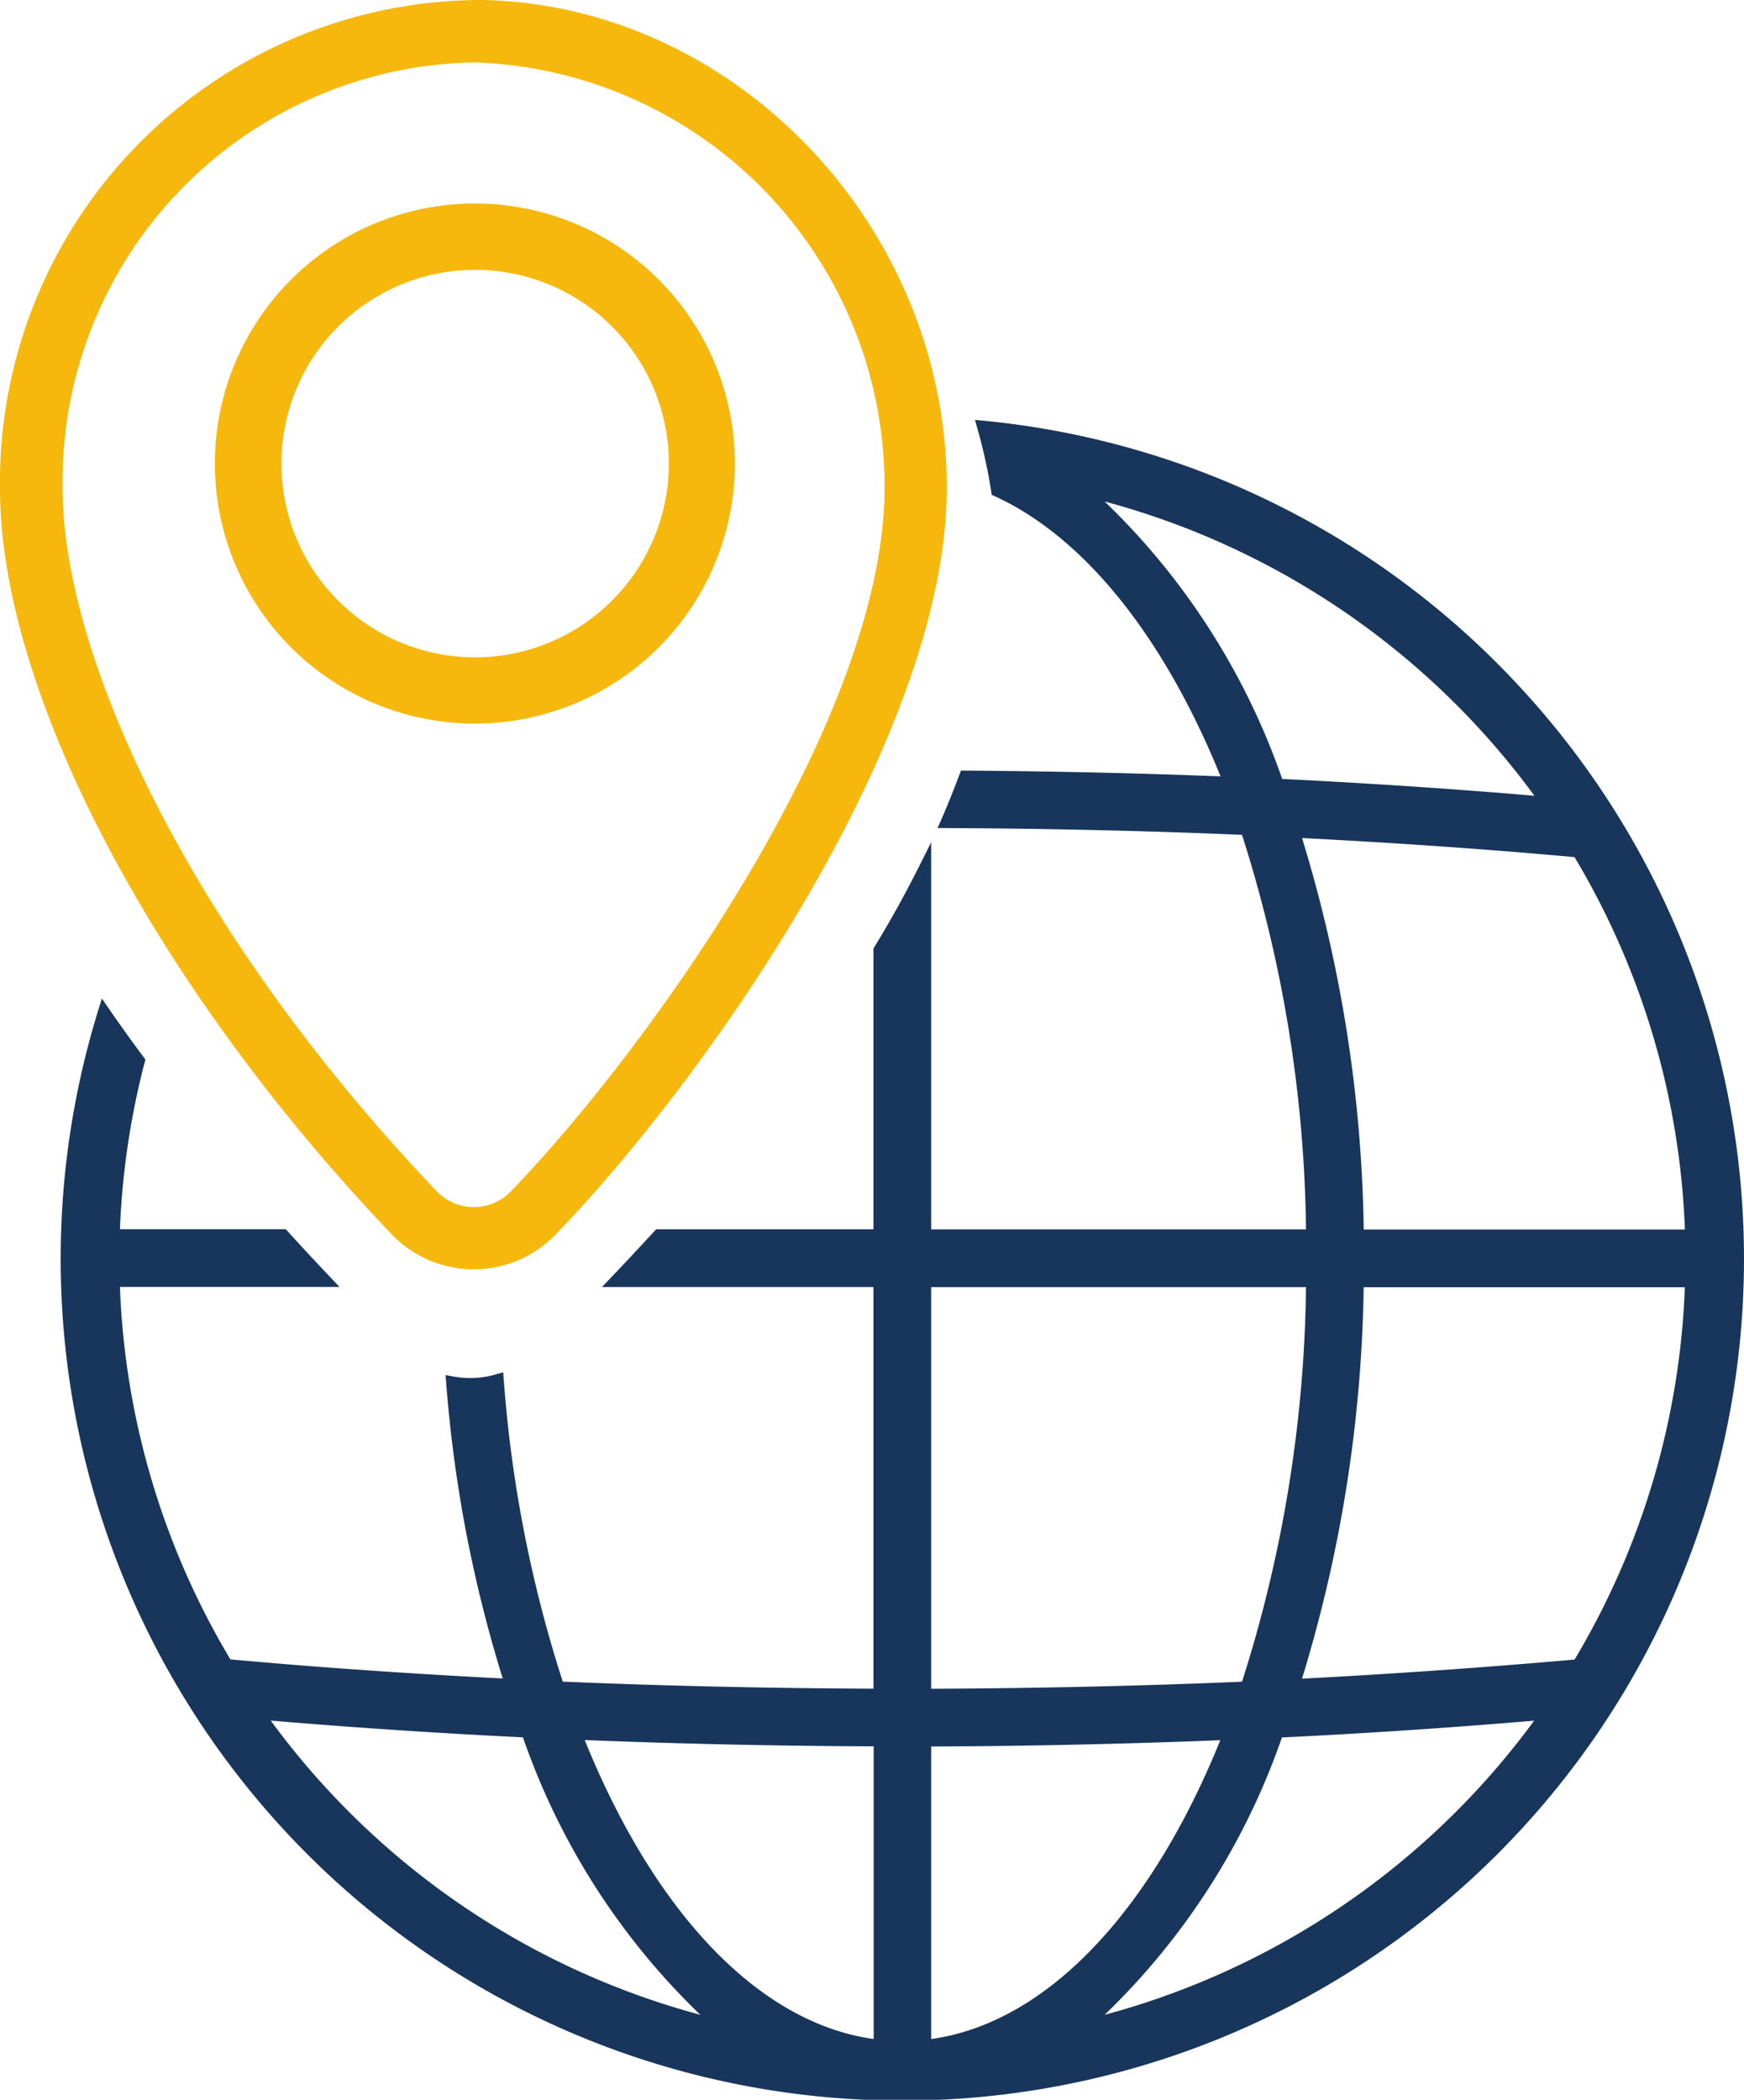
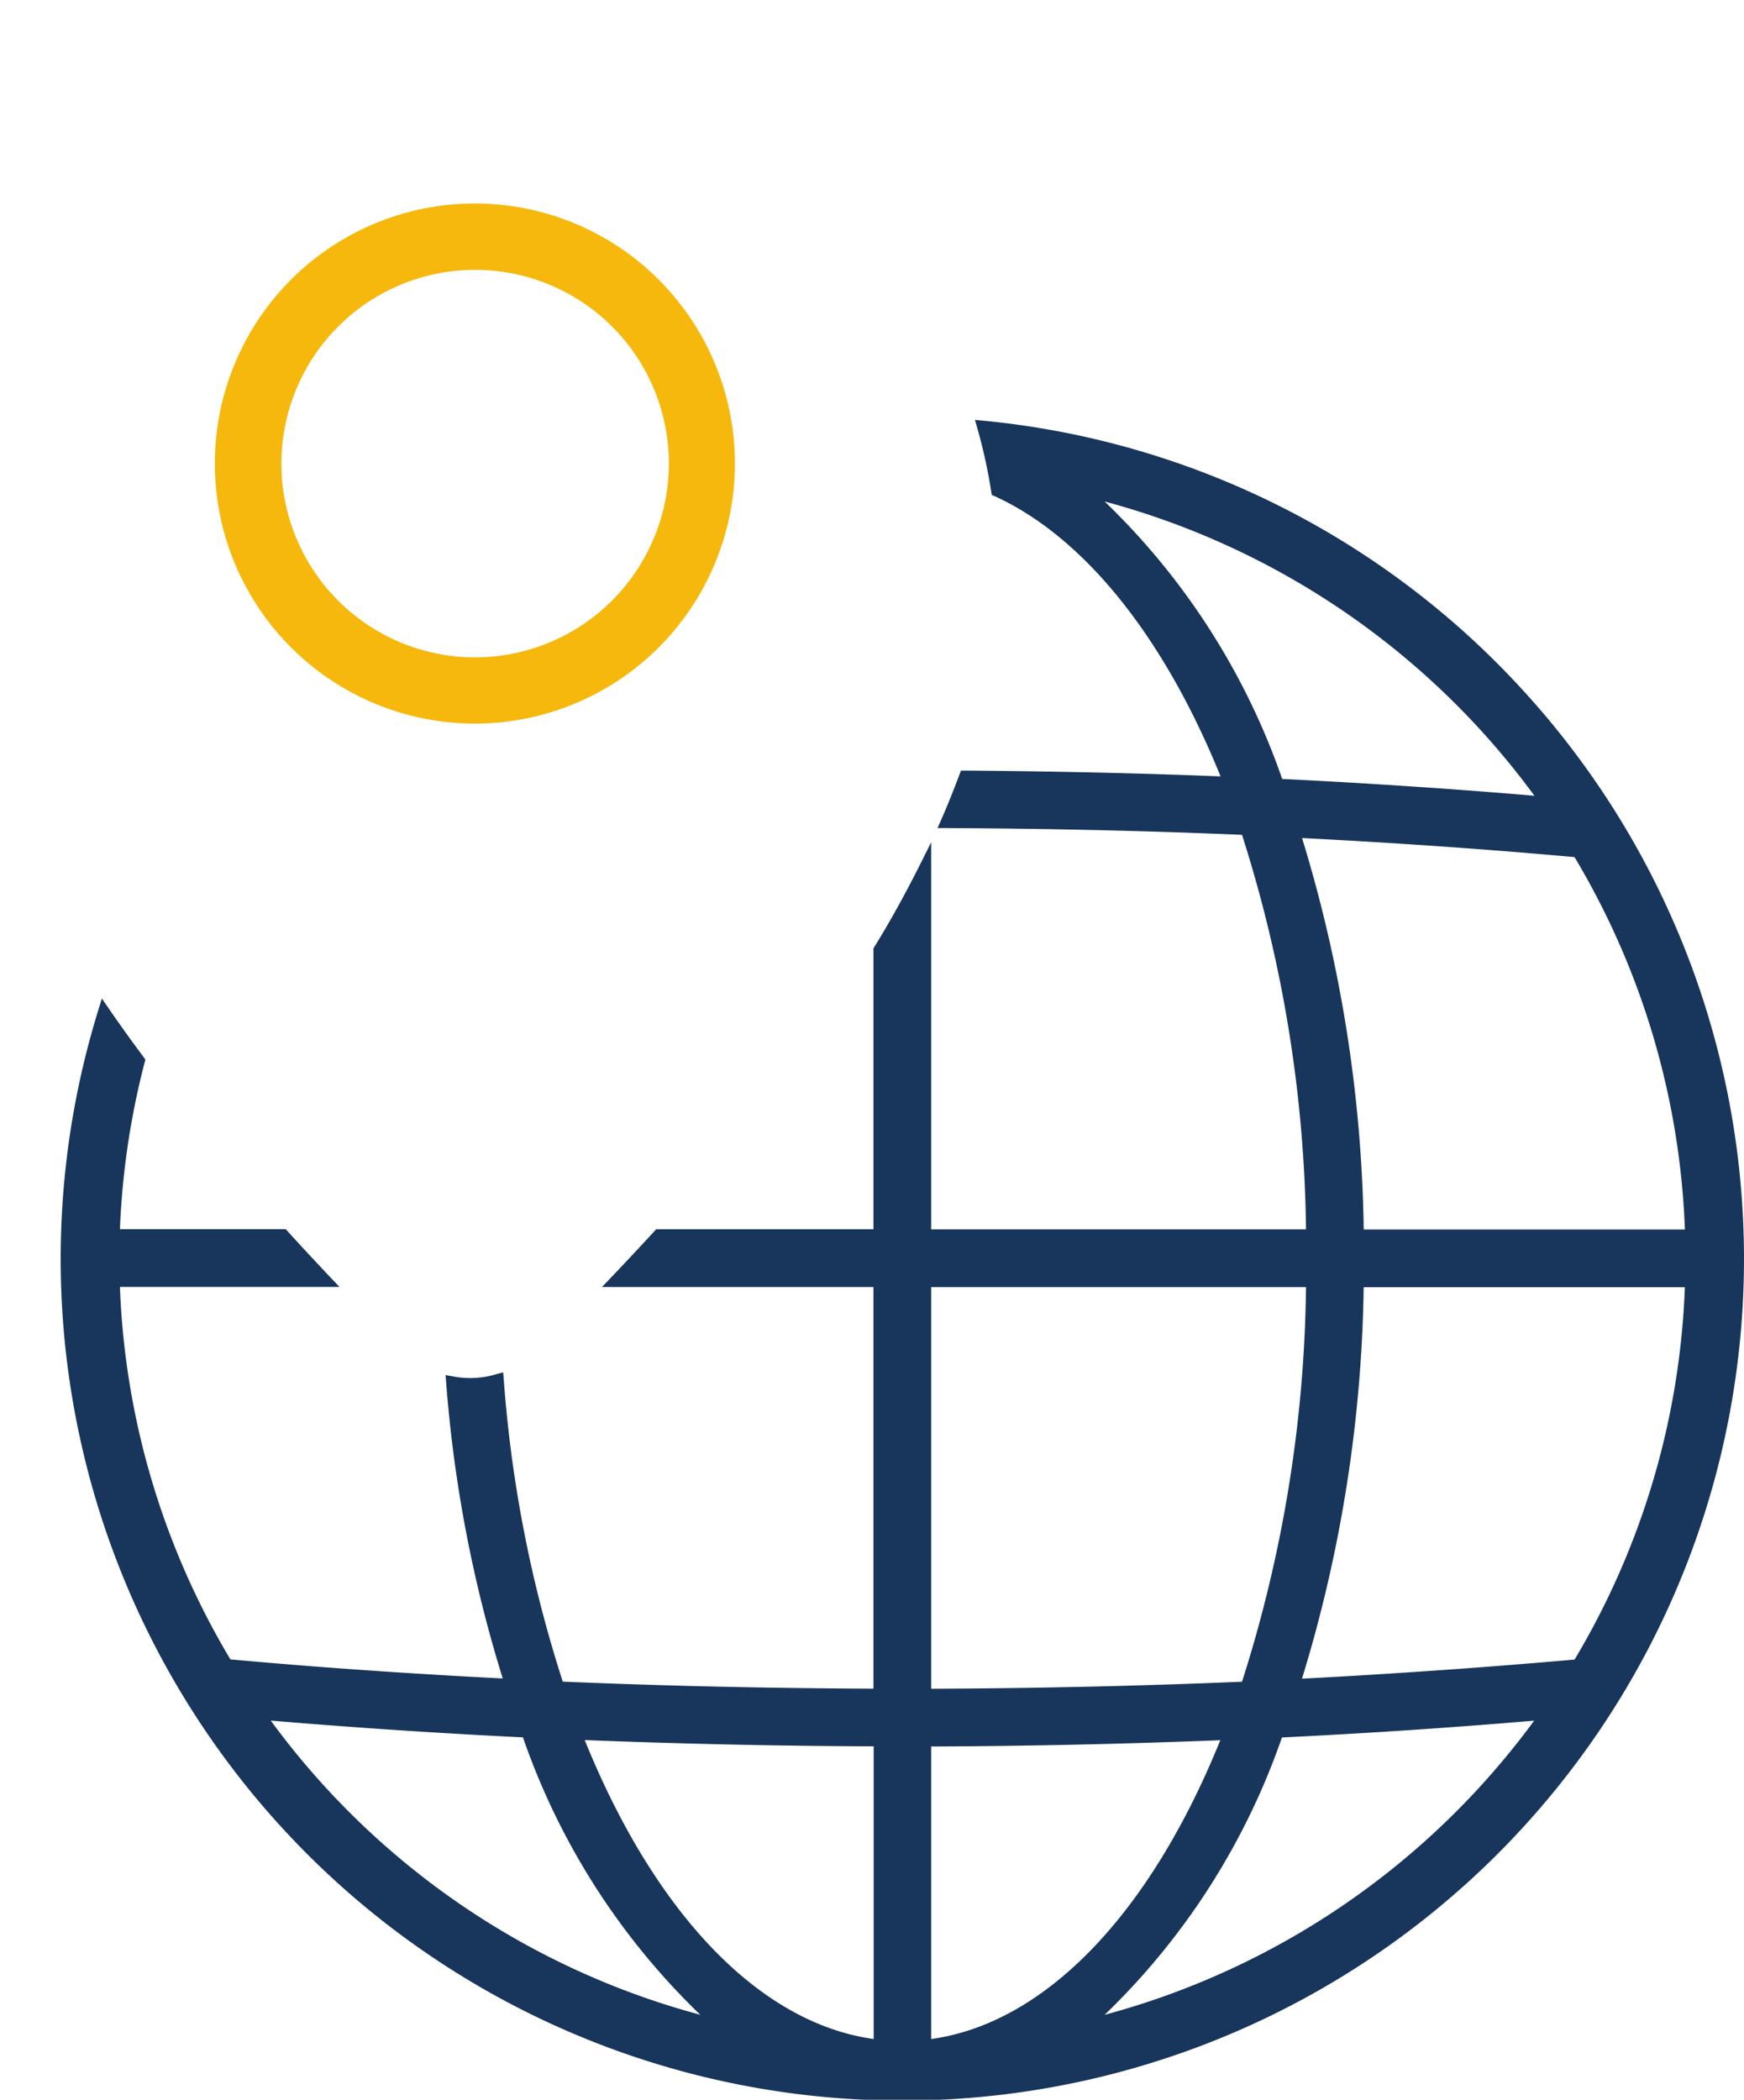
<svg xmlns="http://www.w3.org/2000/svg" width="45.676" height="54.988" viewBox="0 0 45.676 54.988">
  <defs>
    <style>.a{fill:#18355b;}.b{fill:#f6b80c;}</style>
  </defs>
  <g transform="translate(-445.035 -2331.709)">
    <path class="a" d="M385.095,362.841a22,22,0,0,0-14.161-7.072l-.2-.019.056.2a13.639,13.639,0,0,1,.371,1.689l.011.074.069.031c2.334,1.06,4.434,3.663,5.925,7.342-2.1-.084-4.3-.134-6.7-.152h-.1l-.034.091c-.149.4-.314.812-.493,1.221l-.086.193h.211c2.723.013,5.335.073,7.764.178a35.247,35.247,0,0,1,1.676,10.332h-9.818V366.812l-.262.525c-.4.8-.8,1.526-1.228,2.22l-.021.033v7.356h-5.692l-.041.046c-.388.422-.771.831-1.154,1.232l-.223.234h7.11v10.518c-2.768-.011-5.5-.072-8.137-.184a33.718,33.718,0,0,1-1.547-7.933l-.013-.167-.162.044a2.386,2.386,0,0,1-1.169.06l-.178-.032.014.18a35.056,35.056,0,0,0,1.483,7.765c-2.477-.127-4.876-.293-7.133-.5a20.48,20.48,0,0,1-2.893-9.753h5.75l-.221-.234c-.391-.413-.776-.825-1.144-1.232l-.041-.046h-4.344a20.582,20.582,0,0,1,.65-4.379l.017-.064-.039-.053c-.323-.433-.639-.874-.94-1.311l-.161-.235-.084.273a22.043,22.043,0,1,0,37.311-8.335Zm-32.8,26.971c2.21.187,4.429.333,6.6.439a18.468,18.468,0,0,0,4.645,7.265A20.531,20.531,0,0,1,352.291,389.813Zm15.786,8.339c-2.971-.412-5.715-3.251-7.568-7.829,2.521.1,5.064.155,7.568.164Zm6.053-40.263a20.563,20.563,0,0,1,11.252,7.705c-2.214-.188-4.434-.334-6.606-.44A18.451,18.451,0,0,0,374.131,357.888ZM379.3,366.7c2.474.127,4.873.294,7.137.5a20.478,20.478,0,0,1,2.89,9.752h-8.412A36.645,36.645,0,0,0,379.3,366.7Zm-9.714,11.761h9.818a35.236,35.236,0,0,1-1.676,10.333c-2.635.112-5.373.173-8.142.184Zm0,19.693v-7.664c2.5-.009,5.049-.064,7.573-.164C375.307,394.9,372.56,397.739,369.589,398.151Zm4.541-.634a18.46,18.46,0,0,0,4.646-7.266c2.185-.106,4.4-.253,6.606-.44A20.569,20.569,0,0,1,374.131,397.517Zm12.309-9.306c-2.263.2-4.662.371-7.137.5a36.653,36.653,0,0,0,1.615-10.251h8.412A20.478,20.478,0,0,1,386.44,388.211Z" transform="translate(99.836 1986.955)" />
    <g transform="translate(-39.498 1774.709)">
      <g transform="translate(490.16 562.329)">
        <path class="b" d="M504.185,569.522a6.81,6.81,0,1,0-6.81,6.81h.007A6.81,6.81,0,0,0,504.185,569.522Zm-6.8,5.076a5.074,5.074,0,1,1,5.071-5.077h0a5.081,5.081,0,0,1-5.072,5.077Z" transform="translate(-490.565 -562.712)" />
      </g>
-       <path class="b" d="M496.933,558.633A11.107,11.107,0,0,1,507.7,569.779c0,6.071-6.2,14.707-9.787,18.419a1.347,1.347,0,0,1-1.941,0c-6.507-6.83-9.8-14.037-9.8-18.417a10.973,10.973,0,0,1,10.765-11.146m0-1.633H496.9a12.628,12.628,0,0,0-12.367,12.8c0,5.309,4.024,12.98,10.253,19.517a2.979,2.979,0,0,0,4.3.009c3.96-4.1,10.244-13.042,10.244-19.552,0-6.927-5.677-12.779-12.4-12.779Z" transform="translate(0 0)" />
    </g>
  </g>
</svg>